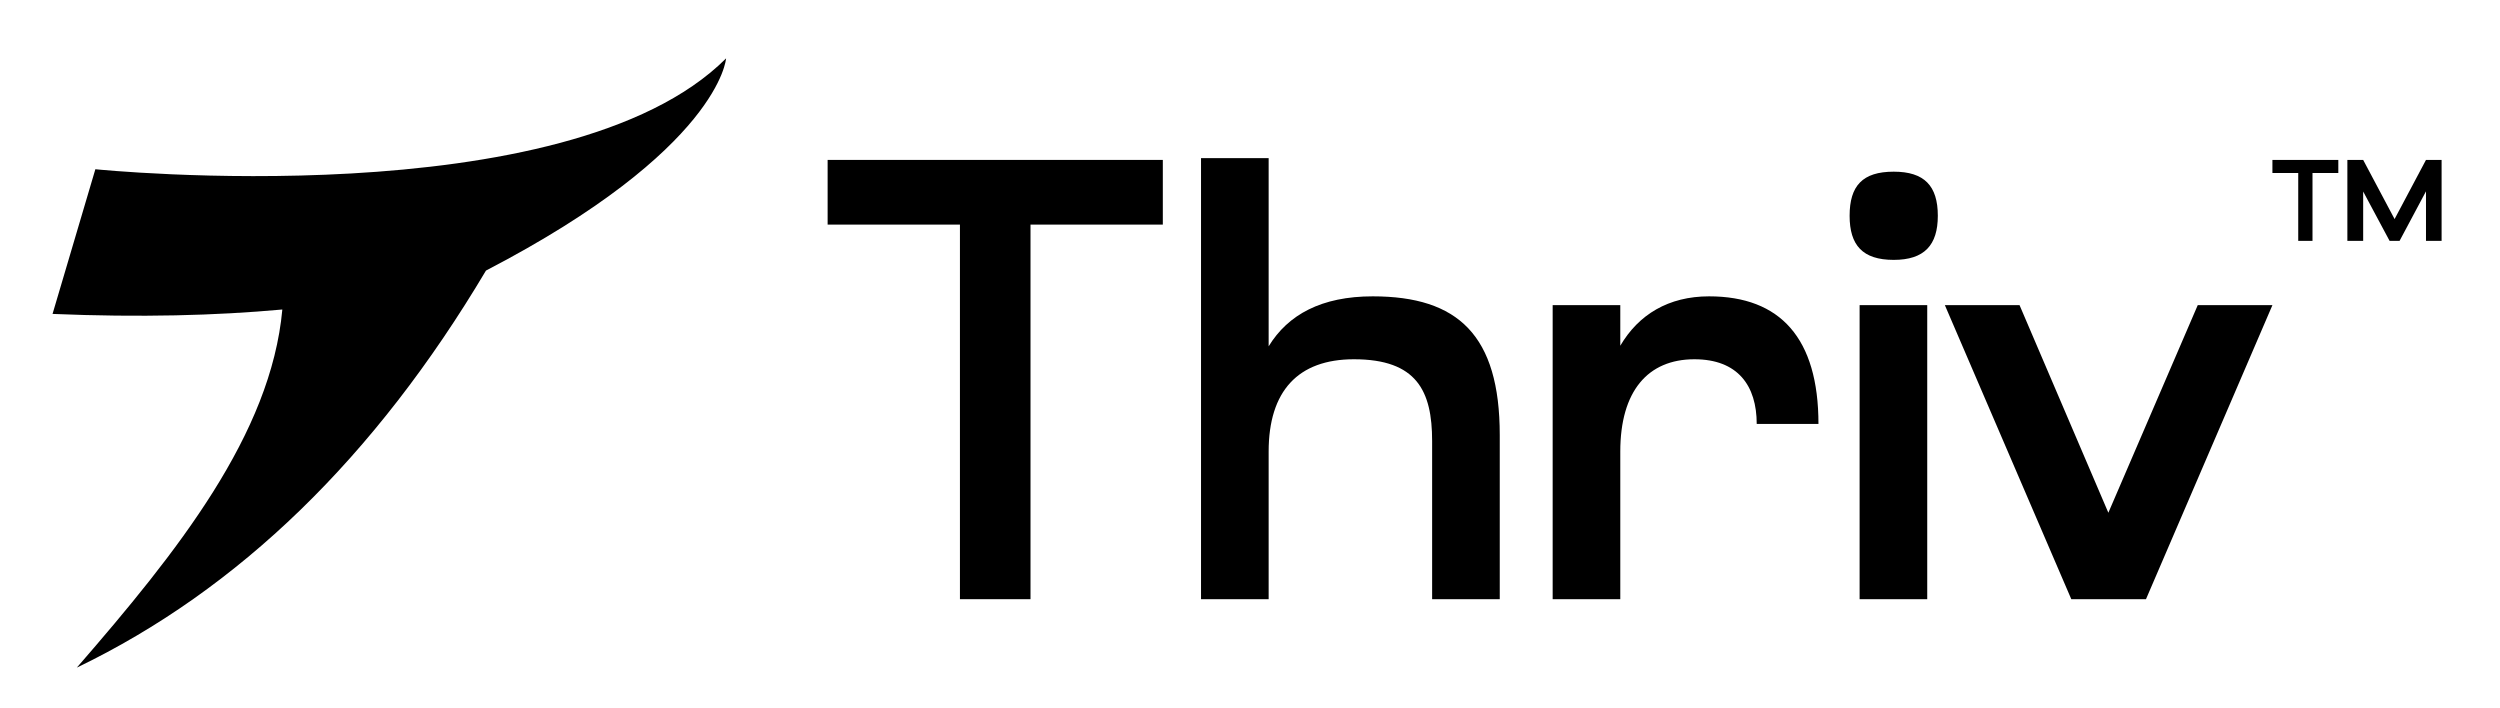
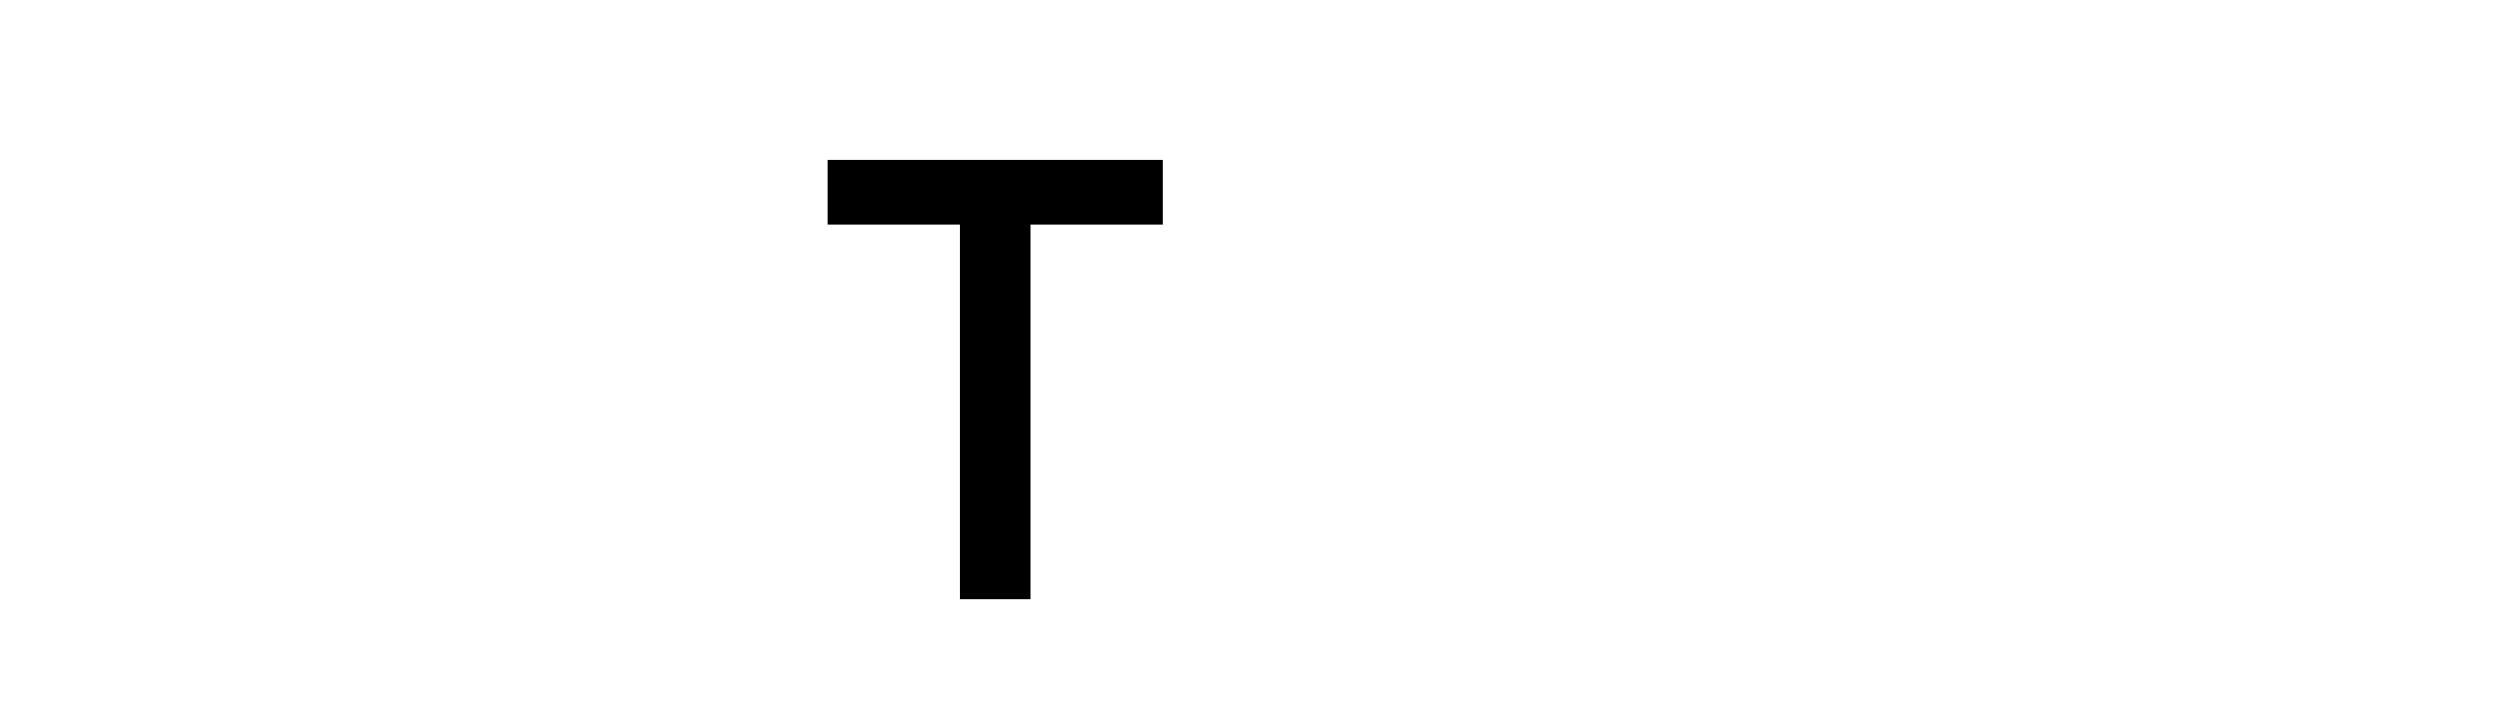
<svg xmlns="http://www.w3.org/2000/svg" viewBox="148 752 1708 484" version="1.1" style="max-height: 500px" width="1708" height="484">
  <defs>
    <clipPath id="clip_4">
-       <path d="M0 2000H2000V0H0Z" transform="matrix(1,0,0,-1,0,2000)" />
-     </clipPath>
+       </clipPath>
  </defs>
  <path d="M0 0H-90.395V44.192H138.607V0H48.212V-255.92H0Z" transform="matrix(1,0,0,-1,803.829,905.446)" />
  <g clip-path="url(#clip_4)">
    <path d="M0 0V301.318H46.202V172.756C59.461 194.451 82.362 206.904 117.313 206.904 175.568 206.904 204.094 180.388 204.094 112.091V0H157.892V108.072C157.892 142.222 147.445 163.916 104.457 163.916 66.291 163.916 46.202 142.222 46.202 100.842V0Z" transform="matrix(1,0,0,-1,968.539,1161.366)" />
    <path d="M0 0V200.878H46.202V173.157C58.657 194.451 79.147 206.904 106.868 206.904 155.481 206.904 181.594 178.38 181.594 119.724H139.41C139.41 145.838 126.554 163.916 96.823 163.916 65.085 163.916 46.202 142.222 46.202 100.842V0Z" transform="matrix(1,0,0,-1,1208.779,1161.366)" />
    <path d="M1418.485 1039.512H1464.687V838.634H1418.485ZM1441.788 1130.712C1462.679 1130.712 1471.92 1121.07 1471.92 1100.58 1471.92 1080.491 1462.679 1070.447 1441.788 1070.447 1420.495 1070.447 1411.655 1080.491 1411.655 1100.58 1411.655 1121.07 1420.495 1130.712 1441.788 1130.712" transform="matrix(1,0,0,-1,0,2000)" />
-     <path d="M0 0H51.022L111.688-141.819 172.755 0H223.779L137.4-200.878H86.376Z" transform="matrix(1,0,0,-1,1476.736,960.488)" />
-     <path d="M0 0H10.795L32.253-40.415 53.711 0H64.374V-55.291H53.711V-21.458L35.676-55.291H28.83L10.795-21.59V-55.291H0ZM-33.57-8.952H-51.21V0H-6.187V-8.952H-23.828V-55.291H-33.57Z" transform="matrix(1,0,0,-1,1751.725,861.254)" />
-     <path d="M0 0C-108.719-108.719-430.913-75.742-430.913-75.742L-460.161-174.59C-400.387-177.072-348.437-175.721-303.17-171.571-310.958-256.785-374.537-336.768-443.58-416.238-333.044-362.991-239.877-272.552-164.049-144.986-4.116-61.841 0 0 0 0" transform="matrix(1,0,0,-1,644.062,791.881)" />
  </g>
</svg>